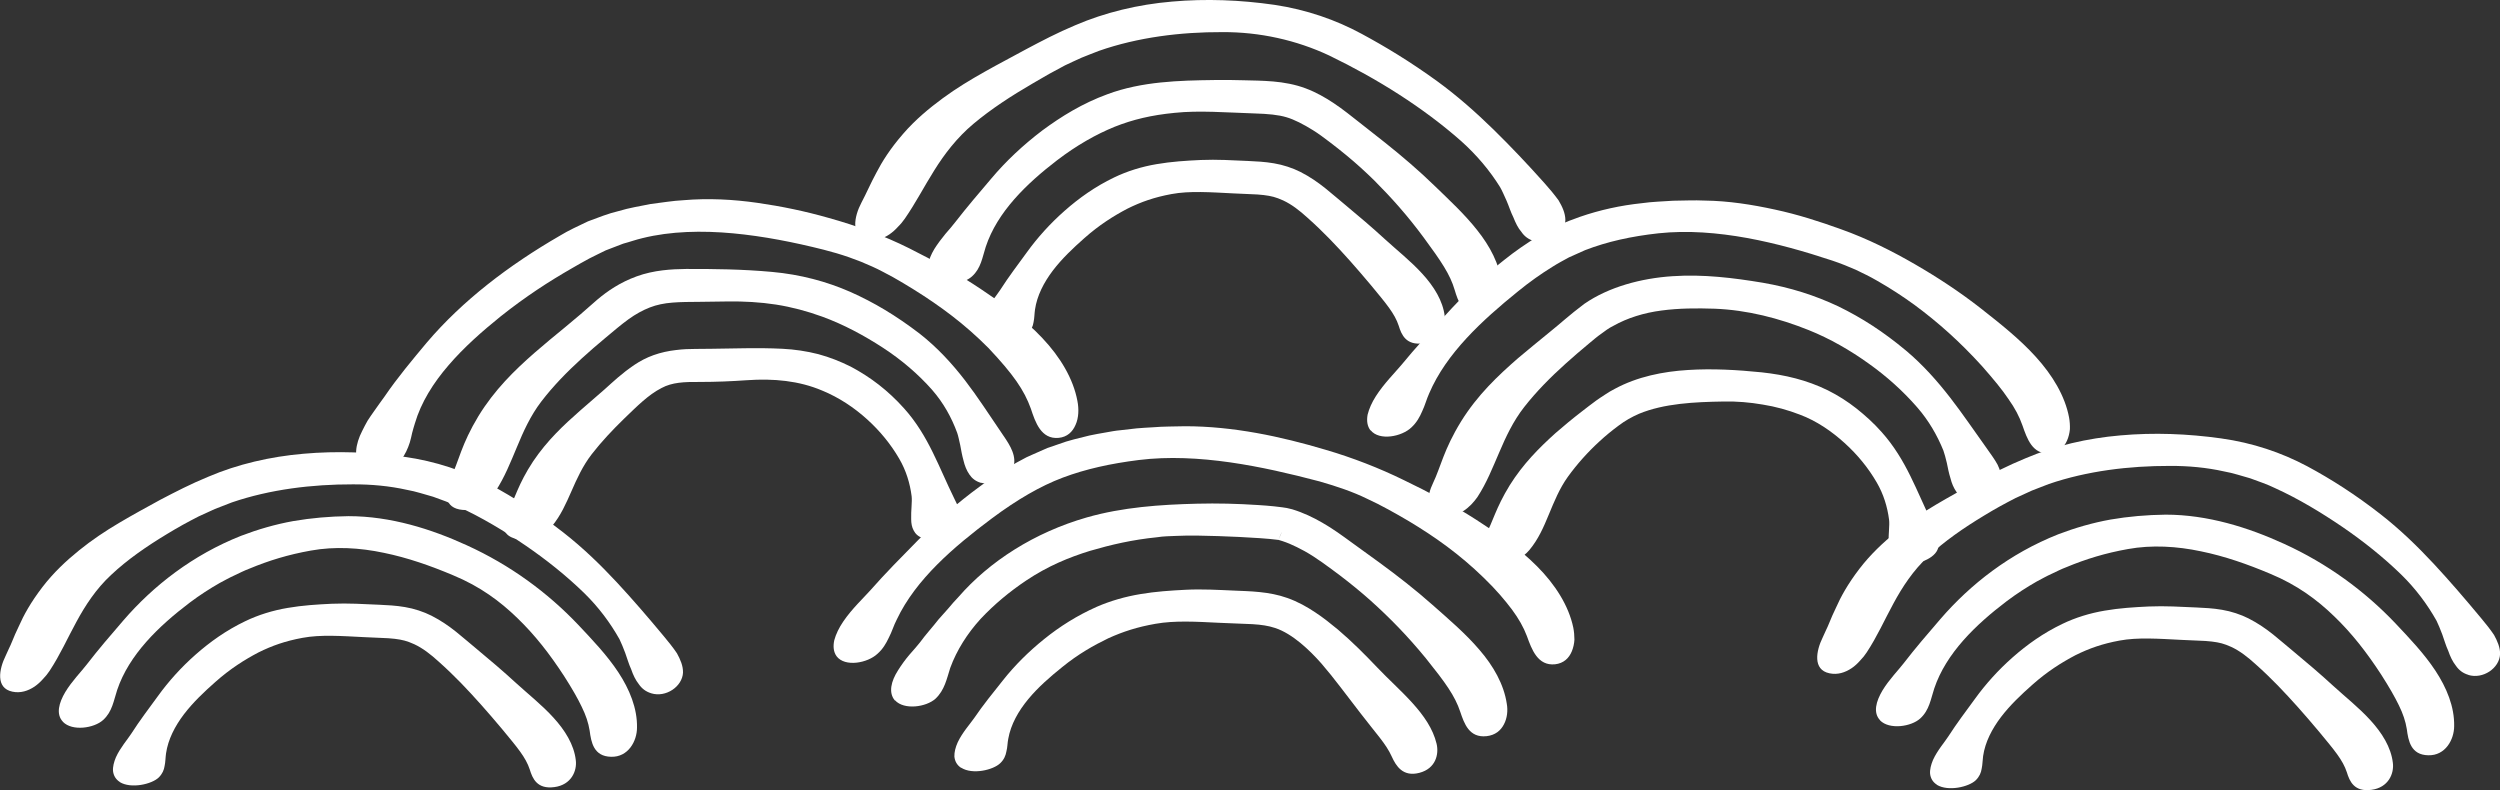
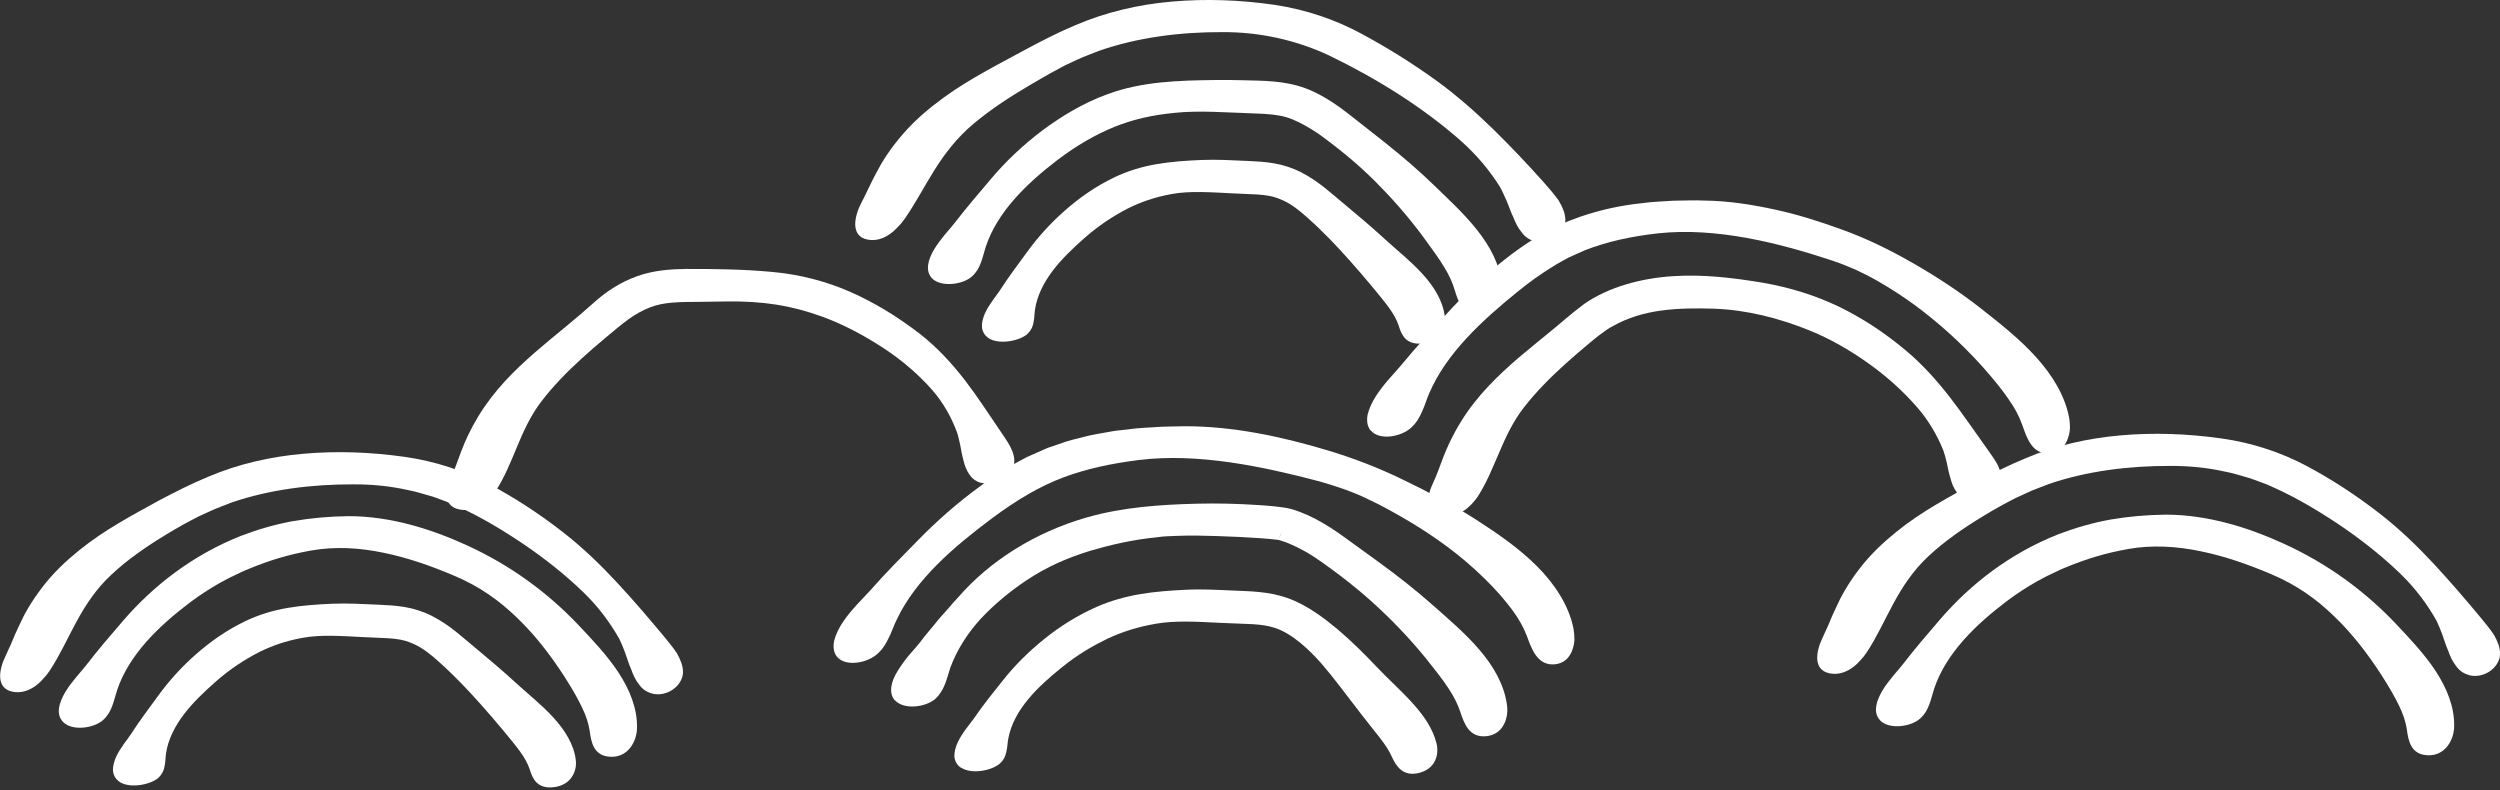
<svg xmlns="http://www.w3.org/2000/svg" width="231" height="73" viewBox="0 0 231 73" fill="none">
  <rect x="0" y="0" width="231" height="73" fill="#333333" stroke="none" />
  <g clip-path="url(#clip0_196_538)">
    <path d="M91.362 31.263C92.407 31.898 94.323 31.458 94.964 30.83C95.291 30.502 95.445 30.145 95.501 29.768C95.584 29.391 95.577 28.993 95.633 28.609C95.821 27.31 96.455 26.095 97.284 24.999C98.12 23.903 99.151 22.925 100.196 22.003C101.555 20.795 102.9 19.95 104.161 19.287C105.443 18.651 106.655 18.226 108.244 17.932C109.923 17.618 111.881 17.765 113.957 17.869L115.524 17.939C115.998 17.953 116.416 17.981 116.765 18.023C117.489 18.114 117.872 18.212 118.562 18.519C119.37 18.896 120.081 19.454 120.82 20.125C121.558 20.781 122.227 21.431 122.868 22.087C124.15 23.407 125.341 24.762 126.672 26.347C128.086 28.064 128.867 28.958 129.243 30.104C129.494 30.928 129.919 31.94 131.514 31.724C133.075 31.521 133.625 30.229 133.493 29.224C133.326 27.792 132.49 26.465 131.431 25.306C130.372 24.14 129.097 23.135 127.989 22.122C126.784 21.012 125.543 19.964 124.31 18.938C123.084 17.946 121.92 16.78 120.158 15.886C119.44 15.523 118.555 15.23 117.712 15.09C116.869 14.944 116.047 14.909 115.329 14.874C113.908 14.811 112.459 14.72 110.954 14.783C109.609 14.846 108.237 14.93 106.871 15.167C105.505 15.397 104.161 15.809 102.948 16.396C101.186 17.241 99.695 18.309 98.364 19.483C97.033 20.656 95.87 21.948 94.88 23.316C94.051 24.454 93.194 25.579 92.421 26.787C92.1 27.289 91.39 28.099 91 28.972C90.818 29.405 90.7 29.852 90.735 30.25C90.784 30.648 90.972 31.004 91.369 31.256L91.362 31.263Z" fill="white" />
    <path d="M86.102 25.705C86.972 26.585 88.986 26.291 89.808 25.544C90.651 24.79 90.77 23.764 91.083 22.807C92.149 19.581 94.852 16.976 97.653 14.825C99.493 13.415 101.304 12.402 102.983 11.718C104.69 11.04 106.39 10.636 108.543 10.426C110.807 10.189 113.316 10.398 115.921 10.482C117.148 10.517 118.123 10.608 118.862 10.831C119.6 11.047 120.443 11.487 121.321 12.032C121.844 12.353 122.345 12.737 122.882 13.142C123.404 13.54 123.892 13.925 124.366 14.316C125.313 15.091 126.149 15.859 126.965 16.655C128.56 18.254 130.037 19.902 131.549 21.948C133.172 24.154 133.988 25.349 134.413 26.794C134.726 27.828 135.137 29.147 136.768 28.987C137.555 28.903 138.077 28.498 138.391 27.953C138.711 27.409 138.816 26.717 138.732 26.124C138.558 24.406 137.673 22.751 136.496 21.271C135.325 19.783 133.883 18.456 132.559 17.172C131.117 15.768 129.577 14.455 128.01 13.205L125.662 11.355C124.895 10.761 124.108 10.105 123.195 9.504C122.443 9.008 121.621 8.534 120.659 8.171C119.684 7.8 118.618 7.612 117.642 7.528C116.639 7.444 115.747 7.437 114.876 7.416C113.985 7.395 113.093 7.374 112.187 7.395C108.975 7.437 105.498 7.521 102.321 8.708C100.029 9.546 98.078 10.747 96.302 12.06C94.539 13.401 92.957 14.881 91.606 16.487C90.47 17.821 89.341 19.141 88.268 20.523C88.052 20.817 87.718 21.187 87.356 21.613C87.007 22.039 86.638 22.52 86.332 23.009C85.746 23.994 85.46 25.034 86.129 25.726L86.102 25.705Z" fill="white" />
    <path d="M141.742 22.276C142.418 22.471 143.143 22.332 143.693 21.962C144.243 21.591 144.627 20.977 144.641 20.328C144.634 19.692 144.355 19.092 144.007 18.505C143.602 17.953 143.15 17.409 142.69 16.899C141.157 15.181 139.617 13.554 138.001 11.969C136.384 10.391 134.67 8.869 132.782 7.493C130.302 5.698 128.045 4.33 125.808 3.122C123.446 1.844 120.743 0.894 117.761 0.447C114.605 -0.007 111.428 -0.133 108.292 0.147C105.157 0.412 102.098 1.152 99.353 2.332C97.695 3.024 96.218 3.806 94.846 4.532C93.564 5.237 92.261 5.908 90.965 6.641C89.676 7.367 88.373 8.149 87.112 9.078C85.851 10.007 84.576 11.061 83.447 12.367C82.228 13.771 81.503 14.944 80.974 15.963C80.423 16.976 80.068 17.842 79.594 18.729C78.918 20.013 78.577 21.808 80.124 22.129C80.89 22.297 81.601 22.052 82.186 21.654C82.479 21.452 82.743 21.214 82.966 20.963C83.217 20.719 83.433 20.453 83.607 20.202C84.618 18.742 85.377 17.248 86.332 15.733C87.272 14.225 88.429 12.716 89.934 11.452C91.564 10.084 93.438 8.862 95.424 7.709L96.929 6.837L98.406 6.04C98.907 5.796 99.43 5.566 99.945 5.328C100.468 5.112 101.012 4.909 101.541 4.7C105.136 3.443 109.101 2.954 112.933 2.968C116.395 2.947 119.788 3.708 122.812 5.126C127.285 7.29 131.507 9.944 135.019 13.044C136.468 14.343 137.666 15.775 138.607 17.29C138.795 17.611 138.983 18.058 139.206 18.547C139.422 19.036 139.582 19.58 139.833 20.076C140.035 20.586 140.258 21.061 140.586 21.438C140.85 21.829 141.227 22.122 141.749 22.276H141.742Z" fill="white" />
    <path d="M11.071 72.267C12.116 72.902 14.032 72.462 14.673 71.834C15.001 71.505 15.154 71.149 15.21 70.772C15.293 70.395 15.286 69.997 15.342 69.613C15.53 68.314 16.164 67.099 16.993 66.003C17.829 64.907 18.86 63.929 19.906 63.007C21.264 61.799 22.609 60.954 23.87 60.291C25.152 59.655 26.364 59.229 27.953 58.936C29.632 58.622 31.59 58.769 33.666 58.873L35.234 58.943C35.707 58.957 36.125 58.985 36.474 59.027C37.198 59.118 37.582 59.215 38.271 59.523C39.08 59.9 39.79 60.458 40.529 61.129C41.267 61.785 41.936 62.435 42.577 63.091C43.859 64.418 45.05 65.766 46.381 67.351C47.796 69.069 48.576 69.962 48.952 71.108C49.203 71.931 49.628 72.944 51.224 72.728C52.784 72.525 53.335 71.233 53.202 70.228C53.035 68.796 52.199 67.469 51.14 66.31C50.081 65.144 48.806 64.138 47.698 63.126C46.493 62.016 45.253 60.968 44.019 59.942C42.793 58.95 41.63 57.784 39.867 56.89C39.149 56.527 38.264 56.234 37.421 56.094C36.578 55.947 35.756 55.913 35.038 55.878C33.617 55.815 32.168 55.724 30.663 55.787C29.318 55.85 27.946 55.934 26.58 56.171C25.215 56.401 23.87 56.813 22.658 57.4C20.895 58.245 19.404 59.313 18.073 60.486C16.742 61.66 15.579 62.951 14.59 64.32C13.761 65.458 12.903 66.582 12.13 67.791C11.81 68.293 11.099 69.103 10.709 69.976C10.528 70.409 10.409 70.856 10.444 71.254C10.493 71.652 10.681 72.008 11.078 72.26L11.071 72.267Z" fill="white" />
    <path d="M5.818 66.701C6.682 67.588 8.702 67.288 9.531 66.526C10.381 65.758 10.507 64.718 10.827 63.754C11.921 60.493 14.666 57.854 17.523 55.689C18.47 54.977 19.397 54.383 20.303 53.866C20.769 53.622 21.208 53.37 21.675 53.161C22.135 52.945 22.567 52.721 23.034 52.547C24.845 51.792 26.65 51.241 28.733 50.871C30.935 50.473 33.262 50.612 35.463 51.08C37.679 51.534 39.797 52.281 41.866 53.154C44.382 54.194 46.235 55.584 47.816 57.12C49.412 58.664 50.764 60.381 52.136 62.49C52.868 63.636 53.376 64.522 53.752 65.311C54.136 66.094 54.366 66.778 54.484 67.511C54.623 68.566 54.846 69.899 56.47 69.927C58.044 69.969 58.859 68.482 58.859 67.232C58.894 65.451 58.17 63.691 57.125 62.106C56.072 60.514 54.707 59.09 53.418 57.721C50.596 54.753 47.148 52.211 43.127 50.382C39.846 48.88 36.09 47.693 32.203 47.693C30.468 47.714 28.768 47.861 27.103 48.147C25.437 48.447 23.828 48.915 22.274 49.509C17.801 51.283 14.178 54.111 11.391 57.337C10.228 58.685 9.078 60.018 7.998 61.422C7.552 62.008 6.64 62.937 6.034 63.943C5.441 64.941 5.149 65.996 5.818 66.694V66.701Z" fill="white" />
    <path d="M60.176 64.062C61.528 64.474 63.047 63.441 63.11 62.149C63.124 61.527 62.866 60.941 62.552 60.368C62.183 59.816 61.751 59.286 61.326 58.776C59.898 57.058 58.483 55.41 56.985 53.797C55.487 52.191 53.885 50.634 52.081 49.223C49.719 47.38 47.524 45.983 45.28 44.775C42.898 43.511 40.271 42.617 37.331 42.205C34.237 41.772 31.116 41.654 28.043 41.926C24.971 42.191 21.961 42.89 19.265 44.042C17.627 44.712 16.192 45.459 14.812 46.179C13.524 46.884 12.255 47.575 10.995 48.322C9.733 49.069 8.493 49.894 7.302 50.857C6.11 51.821 4.933 52.924 3.916 54.251C2.822 55.682 2.188 56.849 1.742 57.861C1.505 58.364 1.289 58.825 1.115 59.279C0.941 59.725 0.704 60.151 0.523 60.591C-0.097 61.848 -0.411 63.58 1.136 63.908C1.902 64.076 2.606 63.831 3.191 63.441C3.484 63.238 3.742 63.001 3.964 62.749C4.208 62.498 4.417 62.239 4.585 61.981C5.553 60.515 6.222 58.992 7.058 57.463C7.88 55.941 8.883 54.404 10.27 53.12C11.761 51.716 13.537 50.487 15.447 49.335C15.92 49.049 16.415 48.755 16.896 48.49C17.377 48.232 17.857 47.966 18.345 47.722L19.857 47.031L21.424 46.423C24.957 45.215 28.845 44.747 32.6 44.754C34.293 44.747 35.986 44.901 37.609 45.264C38.439 45.41 39.212 45.676 40.02 45.899C40.786 46.186 41.581 46.444 42.319 46.807C44.507 47.799 46.597 49.069 48.548 50.396C50.506 51.737 52.331 53.197 53.962 54.782C55.313 56.101 56.393 57.554 57.243 59.069C57.404 59.39 57.578 59.837 57.766 60.319C57.947 60.808 58.093 61.353 58.323 61.848C58.497 62.358 58.72 62.833 59.027 63.217C59.292 63.608 59.661 63.908 60.183 64.062H60.176Z" fill="white" />
-     <path d="M178.968 72.519C180.013 73.154 181.929 72.714 182.57 72.086C182.898 71.757 183.051 71.401 183.107 71.024C183.191 70.647 183.184 70.249 183.239 69.865C183.427 68.566 184.061 67.351 184.891 66.255C185.727 65.159 186.758 64.181 187.803 63.259C189.161 62.051 190.506 61.206 191.767 60.543C193.049 59.907 194.262 59.481 195.85 59.188C197.529 58.874 199.487 59.02 201.563 59.125L203.131 59.195C203.605 59.209 204.023 59.237 204.371 59.279C205.096 59.37 205.479 59.467 206.169 59.775C206.977 60.152 207.687 60.71 208.426 61.381C209.165 62.037 209.833 62.687 210.474 63.343C211.756 64.67 212.948 66.017 214.278 67.603C215.693 69.32 216.473 70.214 216.849 71.359C217.1 72.183 217.525 73.196 219.121 72.98C220.681 72.777 221.232 71.485 221.099 70.48C220.932 69.048 220.096 67.721 219.037 66.562C217.978 65.396 216.703 64.39 215.595 63.378C214.39 62.268 213.15 61.22 211.917 60.194C210.69 59.202 209.527 58.036 207.764 57.142C207.046 56.779 206.162 56.486 205.319 56.346C204.476 56.199 203.653 56.164 202.936 56.13C201.514 56.067 200.065 55.976 198.56 56.039C197.216 56.102 195.843 56.185 194.477 56.423C193.112 56.653 191.767 57.065 190.555 57.652C188.792 58.497 187.301 59.565 185.97 60.738C184.64 61.911 183.476 63.203 182.487 64.572C181.658 65.71 180.801 66.835 180.027 68.043C179.707 68.545 178.996 69.355 178.606 70.228C178.425 70.661 178.306 71.108 178.341 71.506C178.39 71.904 178.578 72.26 178.975 72.512L178.968 72.519Z" fill="white" />
    <path d="M173.715 66.561C174.579 67.448 176.6 67.148 177.429 66.387C178.279 65.619 178.404 64.578 178.725 63.614C179.818 60.353 182.564 57.714 185.42 55.549C186.368 54.837 187.294 54.243 188.2 53.727C188.667 53.482 189.106 53.231 189.573 53.021C190.033 52.805 190.465 52.581 190.931 52.407C192.743 51.653 194.547 51.101 196.631 50.731C198.832 50.333 201.159 50.473 203.361 50.941C205.577 51.394 207.695 52.142 209.764 53.014C212.279 54.055 214.132 55.444 215.714 56.981C217.309 58.524 218.661 60.242 220.034 62.351C220.765 63.496 221.274 64.383 221.657 65.172C222.04 65.954 222.27 66.638 222.389 67.371C222.528 68.426 222.751 69.76 224.374 69.787C225.949 69.829 226.764 68.342 226.764 67.092C226.799 65.311 226.074 63.552 225.029 61.967C223.977 60.374 222.612 58.95 221.323 57.581C218.501 54.614 215.052 52.072 211.032 50.242C207.75 48.741 203.995 47.554 200.107 47.554C198.372 47.575 196.672 47.721 195.007 48.008C193.342 48.308 191.733 48.776 190.179 49.369C185.706 51.143 182.083 53.971 179.296 57.197C178.132 58.545 176.983 59.879 175.903 61.282C175.457 61.869 174.544 62.797 173.938 63.803C173.346 64.802 173.053 65.856 173.722 66.554L173.715 66.561Z" fill="white" />
    <path d="M228.074 62.365C229.425 62.777 230.944 61.743 231.007 60.451C231.021 59.83 230.763 59.243 230.45 58.671C230.08 58.119 229.648 57.588 229.223 57.079C227.795 55.361 226.381 53.713 224.883 52.1C223.385 50.494 221.782 48.936 219.978 47.526C217.616 45.682 215.421 44.286 213.178 43.078C210.795 41.814 208.168 40.92 205.228 40.508C202.135 40.075 199.013 39.956 195.941 40.229C192.868 40.494 189.858 41.192 187.162 42.344C185.525 43.015 184.089 43.762 182.71 44.481C181.421 45.187 180.153 45.878 178.892 46.625C177.631 47.372 176.39 48.196 175.199 49.16C174.008 50.124 172.83 51.227 171.813 52.554C170.719 53.985 170.085 55.151 169.639 56.164C169.402 56.667 169.186 57.127 169.012 57.581C168.838 58.028 168.601 58.454 168.42 58.894C167.8 60.151 167.486 61.883 169.033 62.211C169.799 62.379 170.503 62.134 171.088 61.743C171.381 61.548 171.639 61.303 171.862 61.052C172.106 60.8 172.315 60.542 172.482 60.284C173.45 58.817 174.119 57.295 174.955 55.759C175.777 54.236 176.781 52.7 178.167 51.415C179.658 50.012 181.435 48.783 183.344 47.631C183.818 47.344 184.312 47.051 184.793 46.786C185.274 46.527 185.754 46.262 186.242 46.018L187.754 45.326L189.322 44.719C192.854 43.511 196.742 43.043 200.497 43.05C202.19 43.043 203.883 43.196 205.507 43.56C206.336 43.706 207.109 43.972 207.917 44.195C208.684 44.481 209.478 44.74 210.217 45.103C212.397 46.094 214.494 47.365 216.445 48.692C218.403 50.033 220.229 51.492 221.859 53.077C223.211 54.397 224.29 55.85 225.14 57.365C225.301 57.686 225.475 58.133 225.663 58.615C225.844 59.104 225.99 59.648 226.22 60.144C226.395 60.654 226.618 61.129 226.924 61.513C227.189 61.904 227.558 62.204 228.081 62.358L228.074 62.365Z" fill="white" />
-     <path d="M175.645 51.946C176.85 52.358 178.606 51.723 179.017 50.815C179.212 50.375 179.17 49.928 179.052 49.481C178.906 49.041 178.683 48.615 178.481 48.196C177.791 46.793 177.213 45.389 176.523 43.993C175.833 42.596 175.011 41.206 173.875 39.935C173.144 39.105 172.349 38.392 171.534 37.743C170.712 37.1 169.883 36.563 168.88 36.06C166.936 35.11 164.95 34.642 162.79 34.405C160.512 34.175 158.262 34.042 155.955 34.188C153.67 34.328 151.287 34.803 149.211 35.927C148.898 36.088 148.598 36.262 148.312 36.458C148.034 36.647 147.72 36.835 147.49 37.01C147.037 37.359 146.577 37.68 146.159 38.022C145.296 38.685 144.508 39.342 143.728 40.019C142.202 41.395 140.739 42.861 139.499 44.837C138.182 46.981 137.952 48.21 137.262 49.453C136.768 50.354 136.482 51.639 138.043 51.981C139.582 52.309 140.732 51.513 141.31 50.829C142.146 49.83 142.627 48.713 143.115 47.533C143.602 46.36 144.097 45.131 144.871 44.055C145.714 42.889 146.703 41.779 147.811 40.766C148.361 40.257 148.953 39.775 149.566 39.321C150.18 38.86 150.751 38.539 151.448 38.232C153.761 37.275 156.576 37.142 159.251 37.1C160.47 37.072 161.683 37.177 162.867 37.38C164.058 37.568 165.208 37.889 166.295 38.308C167.849 38.888 169.249 39.852 170.44 40.934C171.639 42.016 172.635 43.245 173.402 44.565C174.043 45.661 174.398 46.842 174.551 48.029C174.614 48.532 174.481 49.39 174.509 50.152C174.509 50.536 174.572 50.906 174.746 51.213C174.899 51.52 175.178 51.779 175.645 51.932V51.946Z" fill="white" />
    <path d="M181.895 46.241C183.212 46.604 184.765 45.626 184.925 44.509C185.002 43.964 184.814 43.441 184.57 42.924C184.298 42.421 183.929 41.939 183.602 41.465C182.466 39.879 181.4 38.301 180.209 36.758C179.017 35.222 177.693 33.72 176.105 32.387C174.008 30.641 172.05 29.377 169.862 28.309C167.681 27.282 165.438 26.57 162.867 26.123C160.171 25.676 157.405 25.327 154.52 25.522C151.671 25.711 148.661 26.5 146.376 28.085C144.975 29.14 144.146 29.922 143.15 30.718C142.181 31.514 141.22 32.289 140.272 33.092C138.405 34.719 136.524 36.493 135.005 38.937C133.382 41.583 133.145 43.105 132.406 44.649C131.863 45.766 131.619 47.309 133.166 47.623C133.932 47.784 134.629 47.575 135.193 47.232C135.75 46.883 136.189 46.388 136.51 45.934C137.374 44.614 137.91 43.224 138.53 41.8C139.137 40.375 139.819 38.909 140.837 37.61C141.937 36.206 143.24 34.88 144.655 33.609C145.358 32.973 146.097 32.345 146.842 31.723C147.219 31.409 147.595 31.088 147.95 30.843C148.305 30.578 148.654 30.313 149.072 30.11C150.368 29.377 151.908 28.902 153.517 28.693C155.126 28.476 156.778 28.469 158.443 28.525C161.446 28.644 164.372 29.398 167.124 30.501C169.103 31.297 170.963 32.373 172.649 33.581C174.342 34.782 175.854 36.15 177.143 37.631C178.216 38.86 178.996 40.221 179.568 41.625C179.679 41.925 179.777 42.33 179.888 42.777C179.979 43.231 180.076 43.727 180.223 44.188C180.341 44.663 180.522 45.096 180.78 45.459C181.024 45.822 181.379 46.101 181.881 46.241H181.895Z" fill="white" />
    <path d="M126.651 39.761C127.459 40.759 129.536 40.347 130.42 39.489C130.894 39.048 131.18 38.539 131.41 38.001C131.668 37.463 131.814 36.884 132.058 36.346C133.639 32.645 136.935 29.614 140.258 26.926C141.345 26.039 142.418 25.285 143.449 24.65C143.965 24.321 144.473 24.056 144.968 23.784C145.477 23.56 145.978 23.337 146.466 23.113C148.514 22.324 150.716 21.835 153.252 21.556C155.928 21.27 158.728 21.5 161.425 21.989C164.128 22.485 166.748 23.232 169.298 24.077C170.064 24.335 170.782 24.622 171.465 24.922C172.126 25.243 172.767 25.544 173.401 25.914C174.663 26.633 175.812 27.38 176.913 28.183C179.094 29.796 181.086 31.57 183.135 33.825C184.215 35.054 185.002 36.004 185.58 36.87C186.186 37.722 186.584 38.483 186.876 39.314C187.294 40.508 187.796 42.037 189.419 41.884C190.214 41.807 190.715 41.346 190.994 40.711C191.133 40.396 191.224 40.033 191.259 39.663C191.273 39.3 191.245 38.923 191.182 38.574C190.806 36.57 189.635 34.656 188.123 32.987C186.611 31.311 184.779 29.873 183.03 28.497C181.121 27.003 179.08 25.655 176.955 24.426C174.858 23.211 172.551 22.052 170.141 21.193C168.155 20.474 166.114 19.817 163.996 19.363C161.885 18.903 159.711 18.561 157.523 18.533C156.548 18.484 155.565 18.54 154.597 18.547C153.621 18.616 152.653 18.637 151.684 18.777C149.748 18.98 147.832 19.398 145.992 20.034C145.33 20.278 144.661 20.502 144.048 20.823L143.108 21.27C142.801 21.424 142.523 21.605 142.223 21.773C141.073 22.464 140 23.211 139.004 24.007C136.991 25.592 135.186 27.317 133.535 29.147C132.155 30.662 130.776 32.149 129.473 33.742C128.922 34.398 127.87 35.452 127.132 36.605C126.763 37.177 126.498 37.778 126.365 38.322C126.268 38.881 126.331 39.384 126.637 39.775L126.651 39.761Z" fill="white" />
-     <path d="M85.307 49.747C86.513 50.159 88.268 49.524 88.68 48.616C88.875 48.176 88.833 47.729 88.714 47.282C88.568 46.842 88.345 46.416 88.143 45.997C87.453 44.594 86.875 43.19 86.185 41.794C85.496 40.397 84.68 39.007 83.538 37.736C82.054 36.081 80.437 34.846 78.605 33.875C77.664 33.407 76.675 33.009 75.609 32.723C74.543 32.45 73.428 32.283 72.299 32.227C69.917 32.108 67.771 32.213 65.757 32.227L64.252 32.241C63.702 32.241 63.096 32.262 62.441 32.346C61.786 32.422 61.075 32.569 60.392 32.813C59.71 33.058 59.131 33.372 58.63 33.707C57.445 34.503 56.602 35.32 55.864 35.977C55.097 36.647 54.352 37.29 53.606 37.939C52.108 39.259 50.582 40.669 49.259 42.632C47.851 44.768 47.614 46.025 46.925 47.268C46.437 48.176 46.158 49.454 47.719 49.796C49.259 50.131 50.401 49.314 50.987 48.637C51.816 47.638 52.289 46.549 52.798 45.397C53.3 44.245 53.85 43.036 54.672 41.975C55.564 40.823 56.602 39.72 57.71 38.644C58.839 37.562 59.905 36.472 61.131 35.851C62.099 35.327 63.207 35.279 64.67 35.292C66.161 35.292 67.617 35.23 69.004 35.132C71.498 34.957 73.832 35.181 75.971 36.089C77.518 36.724 78.932 37.667 80.124 38.749C81.322 39.831 82.318 41.06 83.085 42.38C83.726 43.477 84.081 44.657 84.234 45.844C84.297 46.346 84.165 47.205 84.193 47.967C84.193 48.351 84.255 48.721 84.43 49.028C84.583 49.335 84.861 49.594 85.321 49.747H85.307Z" fill="white" />
    <path d="M90.658 44.607C91.968 44.97 93.529 43.986 93.703 42.897C93.863 41.814 93.097 40.822 92.463 39.88C91.376 38.288 90.359 36.696 89.167 35.145C87.976 33.602 86.603 32.101 84.959 30.816C82.771 29.147 80.786 27.96 78.563 26.968C76.361 26.005 73.951 25.362 71.338 25.125C68.579 24.873 65.973 24.846 63.388 24.852C62.065 24.866 60.413 24.957 58.825 25.537C57.292 26.095 56.142 26.884 55.188 27.688C54.658 28.148 54.15 28.595 53.655 29.028C53.16 29.44 52.68 29.845 52.206 30.243C51.244 31.032 50.297 31.808 49.37 32.617C47.524 34.238 45.698 36.018 44.207 38.448C42.619 41.081 42.403 42.589 41.671 44.118C41.135 45.229 40.898 46.758 42.445 47.072C44.005 47.38 45.155 46.29 45.782 45.396C46.639 44.084 47.175 42.708 47.775 41.283C48.36 39.866 49.022 38.399 50.011 37.108C51.084 35.704 52.366 34.384 53.753 33.12C54.442 32.485 55.174 31.863 55.906 31.249L57.02 30.32C57.376 30.027 57.738 29.741 58.107 29.475C58.713 29.042 59.368 28.672 60.03 28.414C60.692 28.155 61.361 28.023 62.141 27.96C62.908 27.897 63.765 27.897 64.642 27.89C65.506 27.876 66.363 27.862 67.22 27.855C68.746 27.834 70.244 27.918 71.7 28.142C73.156 28.372 74.571 28.749 75.957 29.252C77.95 29.978 79.838 30.997 81.58 32.129C83.315 33.26 84.847 34.573 86.129 36.025C87.189 37.24 87.927 38.588 88.443 39.992C88.547 40.285 88.624 40.697 88.728 41.144C88.812 41.598 88.895 42.086 89.028 42.554C89.139 43.029 89.314 43.469 89.564 43.832C89.808 44.202 90.157 44.482 90.658 44.621V44.607Z" fill="white" />
-     <path d="M33.324 43.127C34.244 44.084 36.265 43.469 37.059 42.499C37.435 41.996 37.686 41.451 37.867 40.879C37.951 40.592 38.02 40.299 38.083 39.999C38.153 39.706 38.25 39.419 38.334 39.126C38.905 37.178 40.041 35.376 41.448 33.749C42.849 32.115 44.514 30.642 46.256 29.238C48.555 27.409 50.701 26.019 52.854 24.783C53.39 24.469 53.927 24.168 54.47 23.875C55 23.596 55.466 23.393 55.968 23.135C56.498 22.932 57.034 22.723 57.584 22.514C58.17 22.36 58.734 22.15 59.361 22.004C61.981 21.354 64.879 21.298 67.708 21.557C70.551 21.822 73.358 22.381 76.103 23.072C77.762 23.491 79.253 24.015 80.59 24.629C81.273 24.93 81.879 25.279 82.52 25.614C83.175 25.984 83.802 26.361 84.422 26.745C86.882 28.281 89.132 29.936 91.334 32.157C93.633 34.594 94.629 36.039 95.25 37.757C95.661 39.007 96.197 40.606 97.814 40.46C98.608 40.383 99.103 39.908 99.381 39.259C99.681 38.602 99.695 37.778 99.555 37.059C99.172 34.985 97.953 32.974 96.316 31.242C94.685 29.496 92.651 28.065 90.693 26.752C88.554 25.307 86.304 24.099 84.018 22.946C81.656 21.766 79.141 20.852 76.556 20.132C74.431 19.525 72.23 19.064 69.986 18.743C67.743 18.421 65.437 18.303 63.165 18.498C62.148 18.547 61.138 18.729 60.135 18.847C59.138 19.05 58.142 19.203 57.18 19.497C56.198 19.727 55.271 20.104 54.331 20.453C53.432 20.879 52.519 21.298 51.732 21.78C47.022 24.504 42.751 27.758 39.435 31.654C38.076 33.281 36.724 34.894 35.533 36.64C35.254 36.996 34.941 37.485 34.544 38.023C34.356 38.295 34.147 38.581 33.959 38.882C33.791 39.182 33.624 39.496 33.471 39.81C32.823 41.06 32.663 42.38 33.345 43.127H33.324Z" fill="white" />
    <path d="M88.819 70.94C89.857 71.603 91.78 71.15 92.428 70.514C92.769 70.186 92.922 69.823 92.992 69.432C93.097 69.048 93.083 68.636 93.166 68.252C93.403 66.932 94.1 65.703 95.006 64.607C95.911 63.51 97.026 62.54 98.148 61.639C99.611 60.445 101.06 59.628 102.405 58.978C103.777 58.357 105.094 57.931 106.773 57.638C108.543 57.323 110.557 57.442 112.661 57.547L115.719 57.672C116.144 57.7 116.528 57.735 116.855 57.791C117.189 57.847 117.468 57.91 117.81 58.022C118.632 58.287 119.44 58.818 120.164 59.411C120.875 59.998 121.502 60.633 122.101 61.311C123.286 62.679 124.366 64.174 125.717 65.912C127.16 67.798 128.065 68.72 128.602 69.914C128.992 70.772 129.626 71.813 131.159 71.408C132.671 71.01 132.97 69.683 132.74 68.72C132.079 65.947 129.306 63.839 127.243 61.66C126.108 60.466 124.937 59.292 123.627 58.175C122.951 57.617 122.29 57.086 121.53 56.583C120.771 56.08 119.935 55.599 118.938 55.249C117.259 54.649 115.476 54.635 114.061 54.572C112.591 54.509 111.086 54.418 109.553 54.495C108.174 54.565 106.773 54.656 105.38 54.893C103.986 55.124 102.614 55.515 101.346 56.066C99.52 56.876 97.911 57.896 96.476 59.055C95.047 60.207 93.766 61.478 92.672 62.861C91.759 64.006 90.839 65.137 90.003 66.366C89.648 66.876 88.909 67.7 88.491 68.594C88.289 69.041 88.171 69.502 88.185 69.907C88.227 70.319 88.408 70.689 88.805 70.947L88.819 70.94Z" fill="white" />
    <path d="M82.702 64.711C83.538 65.626 85.572 65.339 86.436 64.564C87.286 63.768 87.481 62.714 87.802 61.715C88.408 60.06 89.39 58.524 90.617 57.176C91.871 55.842 93.299 54.655 94.825 53.636C96.831 52.295 98.775 51.499 100.719 50.898C102.677 50.326 104.628 49.872 106.913 49.642C107.505 49.544 108.118 49.544 108.724 49.516C109.324 49.495 109.944 49.474 110.613 49.488C111.915 49.509 113.218 49.551 114.5 49.614L116.395 49.725C116.995 49.767 117.649 49.823 118.054 49.879C118.123 49.886 118.123 49.893 118.123 49.893C118.123 49.893 118.123 49.907 118.13 49.879C118.186 49.725 118.249 49.579 118.318 49.425L118.423 49.202L118.451 49.146L118.465 49.118C118.771 48.406 118.061 50.047 118.13 49.886H118.137L118.179 49.9C118.284 49.928 118.388 49.963 118.499 49.998C118.715 50.068 118.931 50.151 119.154 50.242C119.6 50.431 120.06 50.661 120.534 50.919C121.635 51.527 122.777 52.4 123.802 53.161C124.819 53.936 125.759 54.704 126.651 55.5C128.428 57.099 130.058 58.761 131.751 60.828C133.549 63.07 134.434 64.285 134.928 65.772C135.291 66.841 135.743 68.202 137.367 68.021C138.154 67.93 138.663 67.511 138.962 66.931C139.269 66.359 139.339 65.64 139.227 65.025C138.962 63.237 137.987 61.527 136.684 60.025C135.388 58.51 133.821 57.183 132.371 55.898C130.79 54.495 129.118 53.196 127.418 51.953L124.882 50.116C124.066 49.523 123.161 48.852 122.164 48.287C121.342 47.812 120.429 47.372 119.398 47.058C119.252 47.016 119.064 46.974 118.897 46.939L118.486 46.876C118.221 46.841 117.97 46.806 117.726 46.785C117.231 46.737 116.751 46.695 116.27 46.667C114.361 46.541 112.473 46.492 110.606 46.541C107.206 46.625 103.736 46.862 100.412 47.812C95.605 49.195 91.439 51.848 88.547 55.179C88.22 55.514 87.927 55.856 87.635 56.206L86.722 57.232C86.178 57.937 85.537 58.622 85.008 59.355C84.778 59.655 84.43 60.039 84.046 60.479C83.67 60.919 83.308 61.415 82.987 61.925C82.332 62.937 82.075 64.013 82.688 64.725L82.702 64.711Z" fill="white" />
    <path d="M77.295 60.633C78.075 61.666 80.165 61.268 81.078 60.41C81.573 59.977 81.872 59.46 82.13 58.915C82.416 58.377 82.576 57.791 82.862 57.246C84.624 53.524 88.129 50.529 91.654 47.896C93.981 46.164 96.127 44.914 98.204 44.132C100.343 43.329 102.621 42.833 105.227 42.505C107.979 42.163 110.863 42.324 113.664 42.722C116.472 43.127 119.224 43.769 121.92 44.481C123.53 44.942 125.014 45.445 126.31 46.081C126.958 46.374 127.619 46.716 128.274 47.072C128.915 47.428 129.549 47.777 130.163 48.147C132.608 49.614 134.858 51.213 137.074 53.364C138.279 54.523 139.067 55.48 139.708 56.325C140.335 57.176 140.767 57.938 141.087 58.776C141.526 59.99 142.077 61.548 143.693 61.38C144.48 61.289 144.975 60.822 145.24 60.172C145.372 59.851 145.456 59.481 145.477 59.104C145.477 58.734 145.442 58.349 145.372 57.993C144.947 55.954 143.686 53.992 142.021 52.323C140.356 50.647 138.328 49.265 136.377 48.008C134.245 46.639 131.988 45.459 129.731 44.37C127.452 43.252 124.979 42.289 122.471 41.556C118.346 40.327 113.943 39.384 109.498 39.384C108.501 39.412 107.512 39.398 106.523 39.482C106.028 39.517 105.533 39.53 105.046 39.579L103.575 39.747C103.081 39.789 102.6 39.88 102.112 39.97C101.625 40.061 101.137 40.131 100.656 40.243C99.702 40.487 98.726 40.69 97.799 41.046L96.782 41.395L95.814 41.821C95.493 41.968 95.166 42.1 94.845 42.254L93.933 42.743C92.748 43.42 91.613 44.139 90.567 44.928C88.442 46.478 86.519 48.175 84.75 49.991C83.273 51.492 81.803 52.973 80.409 54.558C79.824 55.214 78.709 56.262 77.922 57.421C77.525 58 77.232 58.608 77.086 59.16C76.967 59.725 77.009 60.242 77.309 60.647L77.295 60.633Z" fill="white" />
  </g>
  <defs>
    <clipPath id="clip0_196_538">
      <rect width="231" height="73" fill="white" />
    </clipPath>
  </defs>
</svg>